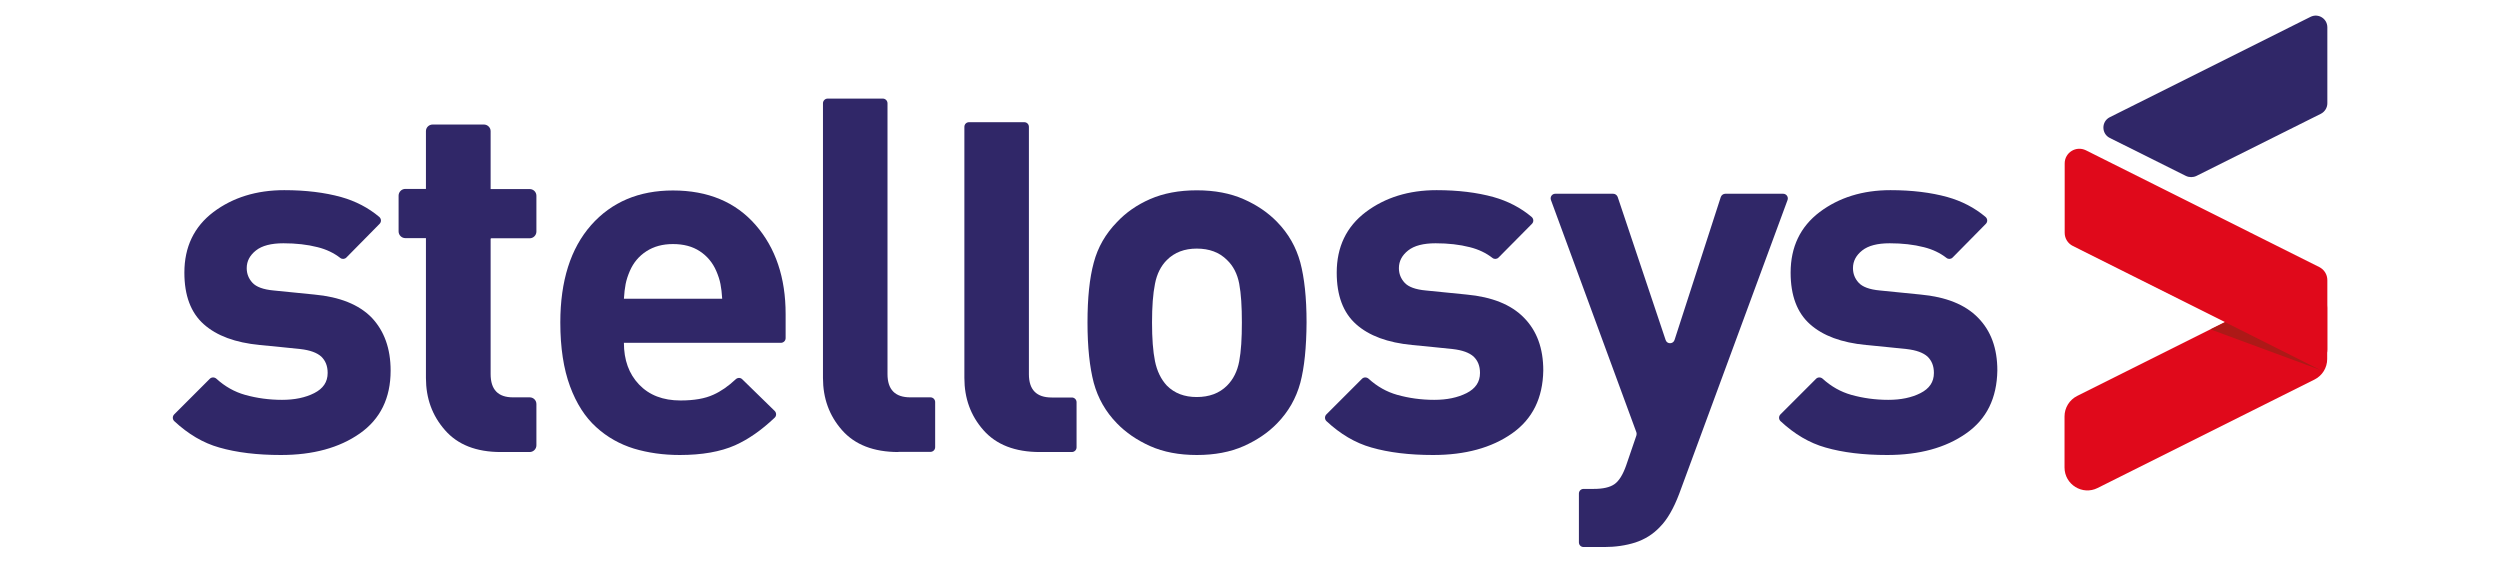
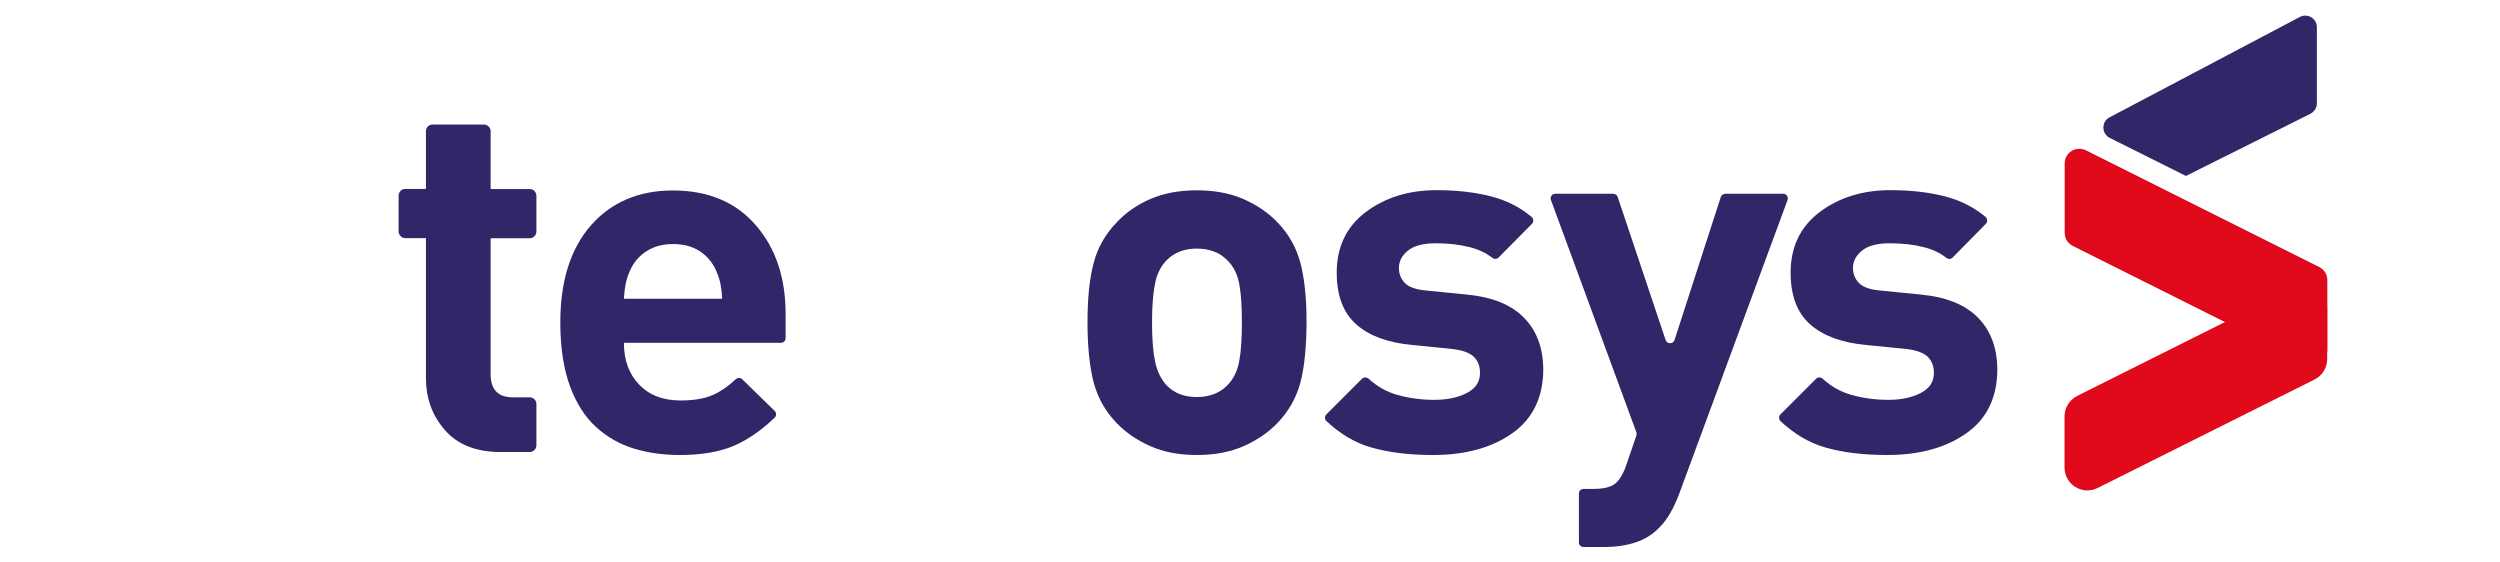
<svg xmlns="http://www.w3.org/2000/svg" version="1.1" id="Layer_1" x="0px" y="0px" viewBox="0 0 160 36" style="enable-background:new 0 0 160 36;" xml:space="preserve">
  <style type="text/css">
	.st0{fill:#302768;}
	.st1{fill:#E0091B;}
	.st2{fill:#AD1917;}
</style>
  <g>
    <g>
-       <path class="st0" d="M23.03,27.74c-1.31,0.92-3,1.38-5.05,1.38c-1.52,0-2.84-0.16-3.95-0.48c-1.03-0.29-1.99-0.86-2.88-1.69    c-0.12-0.12-0.12-0.31,0-0.43l2.28-2.28c0.11-0.11,0.29-0.11,0.41-0.01c0.56,0.51,1.17,0.85,1.84,1.04    c0.75,0.21,1.54,0.32,2.37,0.32c0.8,0,1.49-0.14,2.06-0.43c0.57-0.29,0.86-0.71,0.86-1.29c0-0.45-0.14-0.79-0.41-1.05    c-0.28-0.25-0.72-0.41-1.33-0.48l-1.27-0.13l-1.33-0.13c-1.57-0.15-2.76-0.59-3.59-1.33c-0.83-0.74-1.24-1.84-1.24-3.3    c0-1.65,0.62-2.94,1.86-3.88c1.24-0.93,2.75-1.4,4.53-1.4c1.38,0,2.59,0.15,3.64,0.44c0.93,0.26,1.75,0.69,2.44,1.27    c0.14,0.12,0.15,0.32,0.02,0.45l-2.12,2.15c-0.11,0.11-0.27,0.12-0.39,0.03c-0.41-0.32-0.89-0.55-1.45-0.69    c-0.66-0.17-1.39-0.25-2.19-0.25c-0.78,0-1.37,0.15-1.76,0.46c-0.39,0.31-0.59,0.68-0.59,1.13c0,0.36,0.12,0.67,0.37,0.94    c0.24,0.26,0.69,0.43,1.35,0.49l1.3,0.13l1.3,0.13c1.63,0.15,2.86,0.64,3.68,1.48C24.59,21.18,25,22.3,25,23.72    C25,25.48,24.34,26.82,23.03,27.74" />
      <path class="st0" d="M32.05,28.93c-1.57,0-2.76-0.47-3.57-1.4c-0.82-0.93-1.22-2.04-1.22-3.34v-8.95h-1.32    c-0.23,0-0.43-0.19-0.43-0.43v-2.29c0-0.23,0.19-0.43,0.43-0.43h1.32V8.39c0-0.23,0.19-0.42,0.43-0.42h3.28    c0.23,0,0.43,0.19,0.43,0.42v3.71h2.5c0.24,0,0.43,0.19,0.43,0.43v2.29c0,0.23-0.19,0.43-0.43,0.43h-2.46    c-0.02,0-0.04,0.02-0.04,0.04v8.65c0,1,0.48,1.49,1.43,1.49h1.07c0.24,0,0.43,0.19,0.43,0.43v2.64c0,0.23-0.19,0.43-0.43,0.43    H32.05z" />
      <path class="st0" d="M46.11,18.18c-0.05-0.26-0.14-0.54-0.27-0.84c-0.23-0.53-0.58-0.95-1.05-1.26c-0.47-0.31-1.04-0.46-1.72-0.46    c-0.66,0-1.22,0.15-1.7,0.46c-0.48,0.31-0.83,0.73-1.06,1.26c-0.13,0.3-0.22,0.58-0.27,0.84c-0.05,0.26-0.09,0.58-0.11,0.94h6.28    l0.01-0.01C46.2,18.75,46.16,18.44,46.11,18.18 M39.93,21.94c0,1.1,0.32,1.99,0.97,2.67c0.65,0.68,1.53,1.02,2.65,1.02    c0.87,0,1.57-0.12,2.11-0.37c0.47-0.21,0.95-0.54,1.43-0.99c0.12-0.11,0.3-0.11,0.41,0l2.08,2.03c0.12,0.12,0.12,0.32,0,0.43    c-0.84,0.8-1.69,1.39-2.54,1.77c-0.93,0.41-2.11,0.62-3.53,0.62c-1.06,0-2.04-0.14-2.94-0.41c-0.9-0.28-1.71-0.73-2.41-1.37    c-0.71-0.64-1.27-1.51-1.68-2.62c-0.41-1.11-0.62-2.47-0.62-4.08c0-2.67,0.66-4.74,1.97-6.23c1.31-1.48,3.06-2.22,5.24-2.22    c2.24,0,4.01,0.74,5.29,2.21c1.28,1.47,1.92,3.37,1.92,5.7v1.54c0,0.17-0.14,0.3-0.3,0.3H39.93z" />
-       <path class="st0" d="M57.5,28.93c-1.59,0-2.79-0.47-3.61-1.4c-0.82-0.93-1.22-2.04-1.22-3.34V6.61c0-0.17,0.14-0.3,0.3-0.3h3.53    c0.17,0,0.3,0.14,0.3,0.3v17.33c0,1,0.49,1.49,1.46,1.49h1.29c0.17,0,0.3,0.14,0.3,0.3v2.89c0,0.17-0.14,0.3-0.3,0.3H57.5z" />
-       <path class="st0" d="M66.55,28.93c-1.59,0-2.79-0.47-3.61-1.4c-0.82-0.93-1.22-2.04-1.22-3.34V8.12c0-0.17,0.13-0.3,0.3-0.3h3.53    c0.17,0,0.3,0.13,0.3,0.3v15.83c0,1,0.49,1.49,1.46,1.49h1.29c0.17,0,0.3,0.14,0.3,0.3v2.89c0,0.17-0.14,0.3-0.3,0.3H66.55z" />
      <path class="st0" d="M79.31,18.16c-0.12-0.63-0.38-1.14-0.78-1.52c-0.49-0.49-1.13-0.73-1.94-0.73c-0.78,0-1.42,0.24-1.91,0.73    c-0.38,0.38-0.64,0.89-0.76,1.52c-0.13,0.64-0.19,1.46-0.19,2.48c0,1.02,0.06,1.84,0.19,2.48c0.13,0.63,0.38,1.15,0.76,1.56    c0.49,0.49,1.12,0.73,1.91,0.73c0.8,0,1.45-0.24,1.94-0.73c0.4-0.4,0.66-0.92,0.78-1.56c0.12-0.64,0.17-1.46,0.17-2.48    C79.48,19.62,79.43,18.8,79.31,18.16 M83.22,24.5c-0.27,0.99-0.76,1.85-1.48,2.59c-0.57,0.59-1.29,1.08-2.14,1.46    c-0.86,0.38-1.86,0.57-3,0.57c-1.14,0-2.14-0.19-2.99-0.57c-0.85-0.38-1.56-0.87-2.13-1.46c-0.72-0.74-1.21-1.6-1.48-2.59    c-0.26-0.99-0.4-2.27-0.4-3.86c0-1.57,0.13-2.84,0.4-3.83c0.26-0.99,0.76-1.85,1.48-2.59c0.57-0.61,1.28-1.11,2.13-1.48    c0.85-0.37,1.84-0.56,2.99-0.56c1.14,0,2.14,0.19,3,0.57c0.86,0.38,1.57,0.87,2.14,1.46c0.72,0.74,1.21,1.6,1.48,2.59    c0.26,0.98,0.4,2.26,0.4,3.83C83.61,22.23,83.48,23.52,83.22,24.5" />
      <path class="st0" d="M96.77,27.74c-1.31,0.92-3,1.38-5.05,1.38c-1.52,0-2.84-0.16-3.95-0.48c-1.03-0.29-1.99-0.86-2.88-1.69    c-0.12-0.12-0.12-0.31,0-0.43l2.28-2.28c0.11-0.11,0.29-0.11,0.41-0.01c0.56,0.51,1.17,0.85,1.84,1.04    c0.75,0.21,1.54,0.32,2.37,0.32c0.81,0,1.49-0.14,2.07-0.43c0.57-0.29,0.86-0.71,0.86-1.29c0-0.45-0.14-0.79-0.41-1.05    c-0.28-0.25-0.72-0.41-1.33-0.48l-1.27-0.13l-1.33-0.13c-1.57-0.15-2.76-0.59-3.59-1.33c-0.83-0.74-1.24-1.84-1.24-3.3    c0-1.65,0.62-2.94,1.86-3.88c1.24-0.93,2.75-1.4,4.53-1.4c1.38,0,2.59,0.15,3.64,0.44c0.93,0.26,1.75,0.69,2.44,1.27    c0.14,0.12,0.15,0.32,0.02,0.45l-2.13,2.15c-0.11,0.11-0.27,0.12-0.39,0.03c-0.41-0.32-0.89-0.55-1.45-0.69    c-0.66-0.17-1.39-0.25-2.19-0.25c-0.78,0-1.37,0.15-1.76,0.46c-0.39,0.31-0.59,0.68-0.59,1.13c0,0.36,0.12,0.67,0.37,0.94    c0.24,0.26,0.69,0.43,1.35,0.49l1.3,0.13l1.3,0.13c1.63,0.15,2.86,0.64,3.68,1.48c0.83,0.84,1.24,1.96,1.24,3.38    C98.74,25.48,98.08,26.82,96.77,27.74" />
      <path class="st0" d="M107.47,31.6c-0.36,0.95-0.77,1.66-1.24,2.13c-0.44,0.47-0.97,0.79-1.57,0.99c-0.6,0.19-1.27,0.29-1.99,0.29    h-1.32c-0.17,0-0.3-0.13-0.3-0.3v-3.12c0-0.17,0.13-0.3,0.3-0.3H102c0.59,0,1.03-0.1,1.32-0.3c0.29-0.2,0.54-0.6,0.75-1.19    l0.66-1.93c0.02-0.07,0.02-0.14,0-0.2l-5.47-14.87c-0.07-0.2,0.07-0.4,0.28-0.4h3.7c0.13,0,0.24,0.08,0.29,0.2l3.07,9.16    c0.09,0.28,0.48,0.27,0.57,0l2.96-9.15c0.04-0.12,0.16-0.21,0.29-0.21h3.7c0.21,0,0.36,0.21,0.28,0.41L107.47,31.6z" />
      <path class="st0" d="M125.83,27.74c-1.31,0.92-3,1.38-5.05,1.38c-1.52,0-2.84-0.16-3.95-0.48c-1.03-0.29-1.99-0.86-2.88-1.69    c-0.12-0.12-0.12-0.31,0-0.43l2.28-2.28c0.11-0.11,0.29-0.11,0.41-0.01c0.56,0.51,1.17,0.85,1.84,1.04    c0.75,0.21,1.54,0.32,2.37,0.32c0.8,0,1.49-0.14,2.06-0.43c0.57-0.29,0.86-0.71,0.86-1.29c0-0.45-0.14-0.79-0.41-1.05    c-0.28-0.25-0.72-0.41-1.33-0.48l-1.27-0.13l-1.33-0.13c-1.57-0.15-2.76-0.59-3.59-1.33c-0.83-0.74-1.24-1.84-1.24-3.3    c0-1.65,0.62-2.94,1.86-3.88c1.24-0.93,2.75-1.4,4.53-1.4c1.38,0,2.59,0.15,3.64,0.44c0.93,0.26,1.75,0.69,2.44,1.27    c0.14,0.12,0.15,0.32,0.02,0.45l-2.12,2.15c-0.11,0.11-0.27,0.12-0.39,0.03c-0.41-0.32-0.89-0.55-1.45-0.69    c-0.66-0.17-1.39-0.25-2.19-0.25c-0.78,0-1.37,0.15-1.76,0.46c-0.39,0.31-0.59,0.68-0.59,1.13c0,0.36,0.12,0.67,0.37,0.94    c0.24,0.26,0.69,0.43,1.35,0.49l1.3,0.13l1.3,0.13c1.63,0.15,2.86,0.64,3.68,1.48c0.83,0.84,1.24,1.96,1.24,3.38    C127.8,25.48,127.15,26.82,125.83,27.74" />
    </g>
    <g>
      <path class="st1" d="M148.94,19.71v3.27c0,0.55-0.31,1.06-0.81,1.31l-13.88,6.94c-0.97,0.49-2.12-0.22-2.12-1.31v-3.27    c0-0.55,0.31-1.06,0.81-1.31l13.88-6.94C147.8,17.92,148.94,18.63,148.94,19.71" />
      <path class="st1" d="M132.14,10.46v4.44c0,0.36,0.2,0.68,0.52,0.84l14.93,7.47c0.62,0.31,1.36-0.14,1.36-0.84v-4.44    c0-0.36-0.2-0.68-0.52-0.84l-14.93-7.47C132.87,9.31,132.14,9.76,132.14,10.46" />
-       <polygon class="st2" points="142.41,20.62 141.47,21.08 148.48,23.67 142.41,20.62   " />
-       <path class="st0" d="M135.03,8.83l4.87,2.43c0.21,0.1,0.46,0.1,0.67,0l7.97-3.98c0.25-0.13,0.41-0.39,0.41-0.67V1.75    c0-0.56-0.58-0.92-1.08-0.67L135.03,7.5C134.48,7.77,134.48,8.56,135.03,8.83" />
+       <path class="st0" d="M135.03,8.83l4.87,2.43l7.97-3.98c0.25-0.13,0.41-0.39,0.41-0.67V1.75    c0-0.56-0.58-0.92-1.08-0.67L135.03,7.5C134.48,7.77,134.48,8.56,135.03,8.83" />
    </g>
  </g>
</svg>